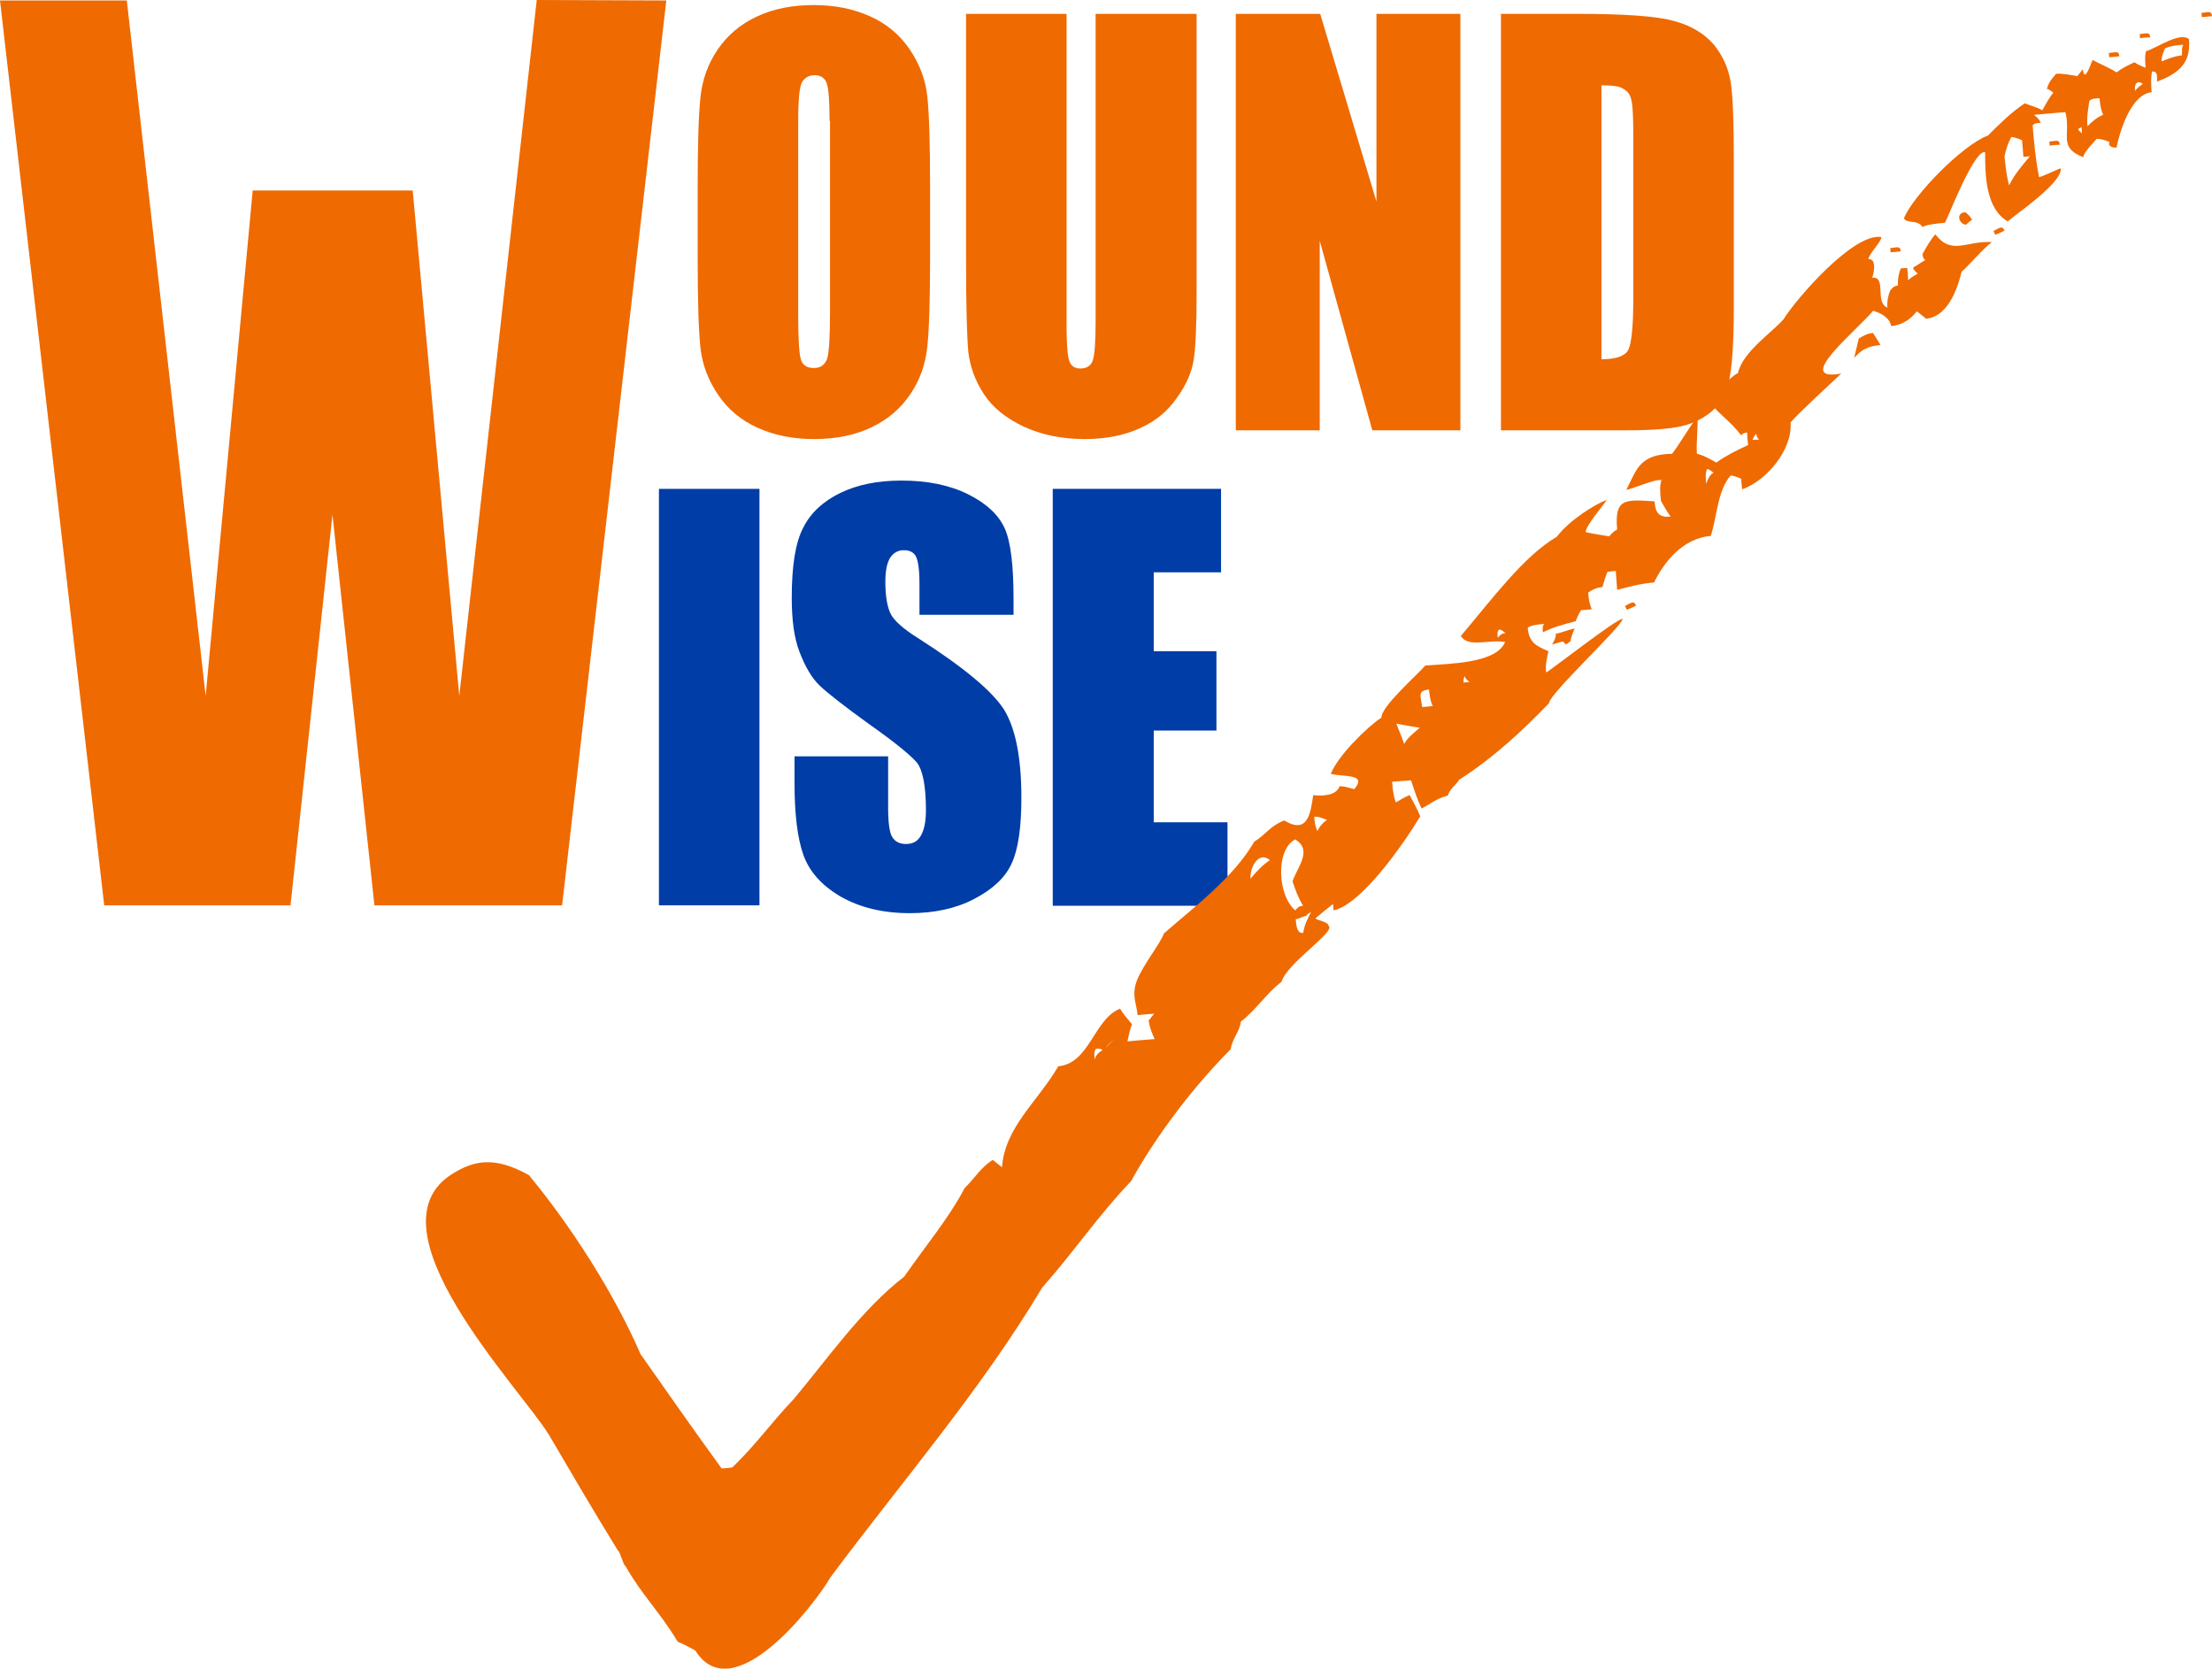
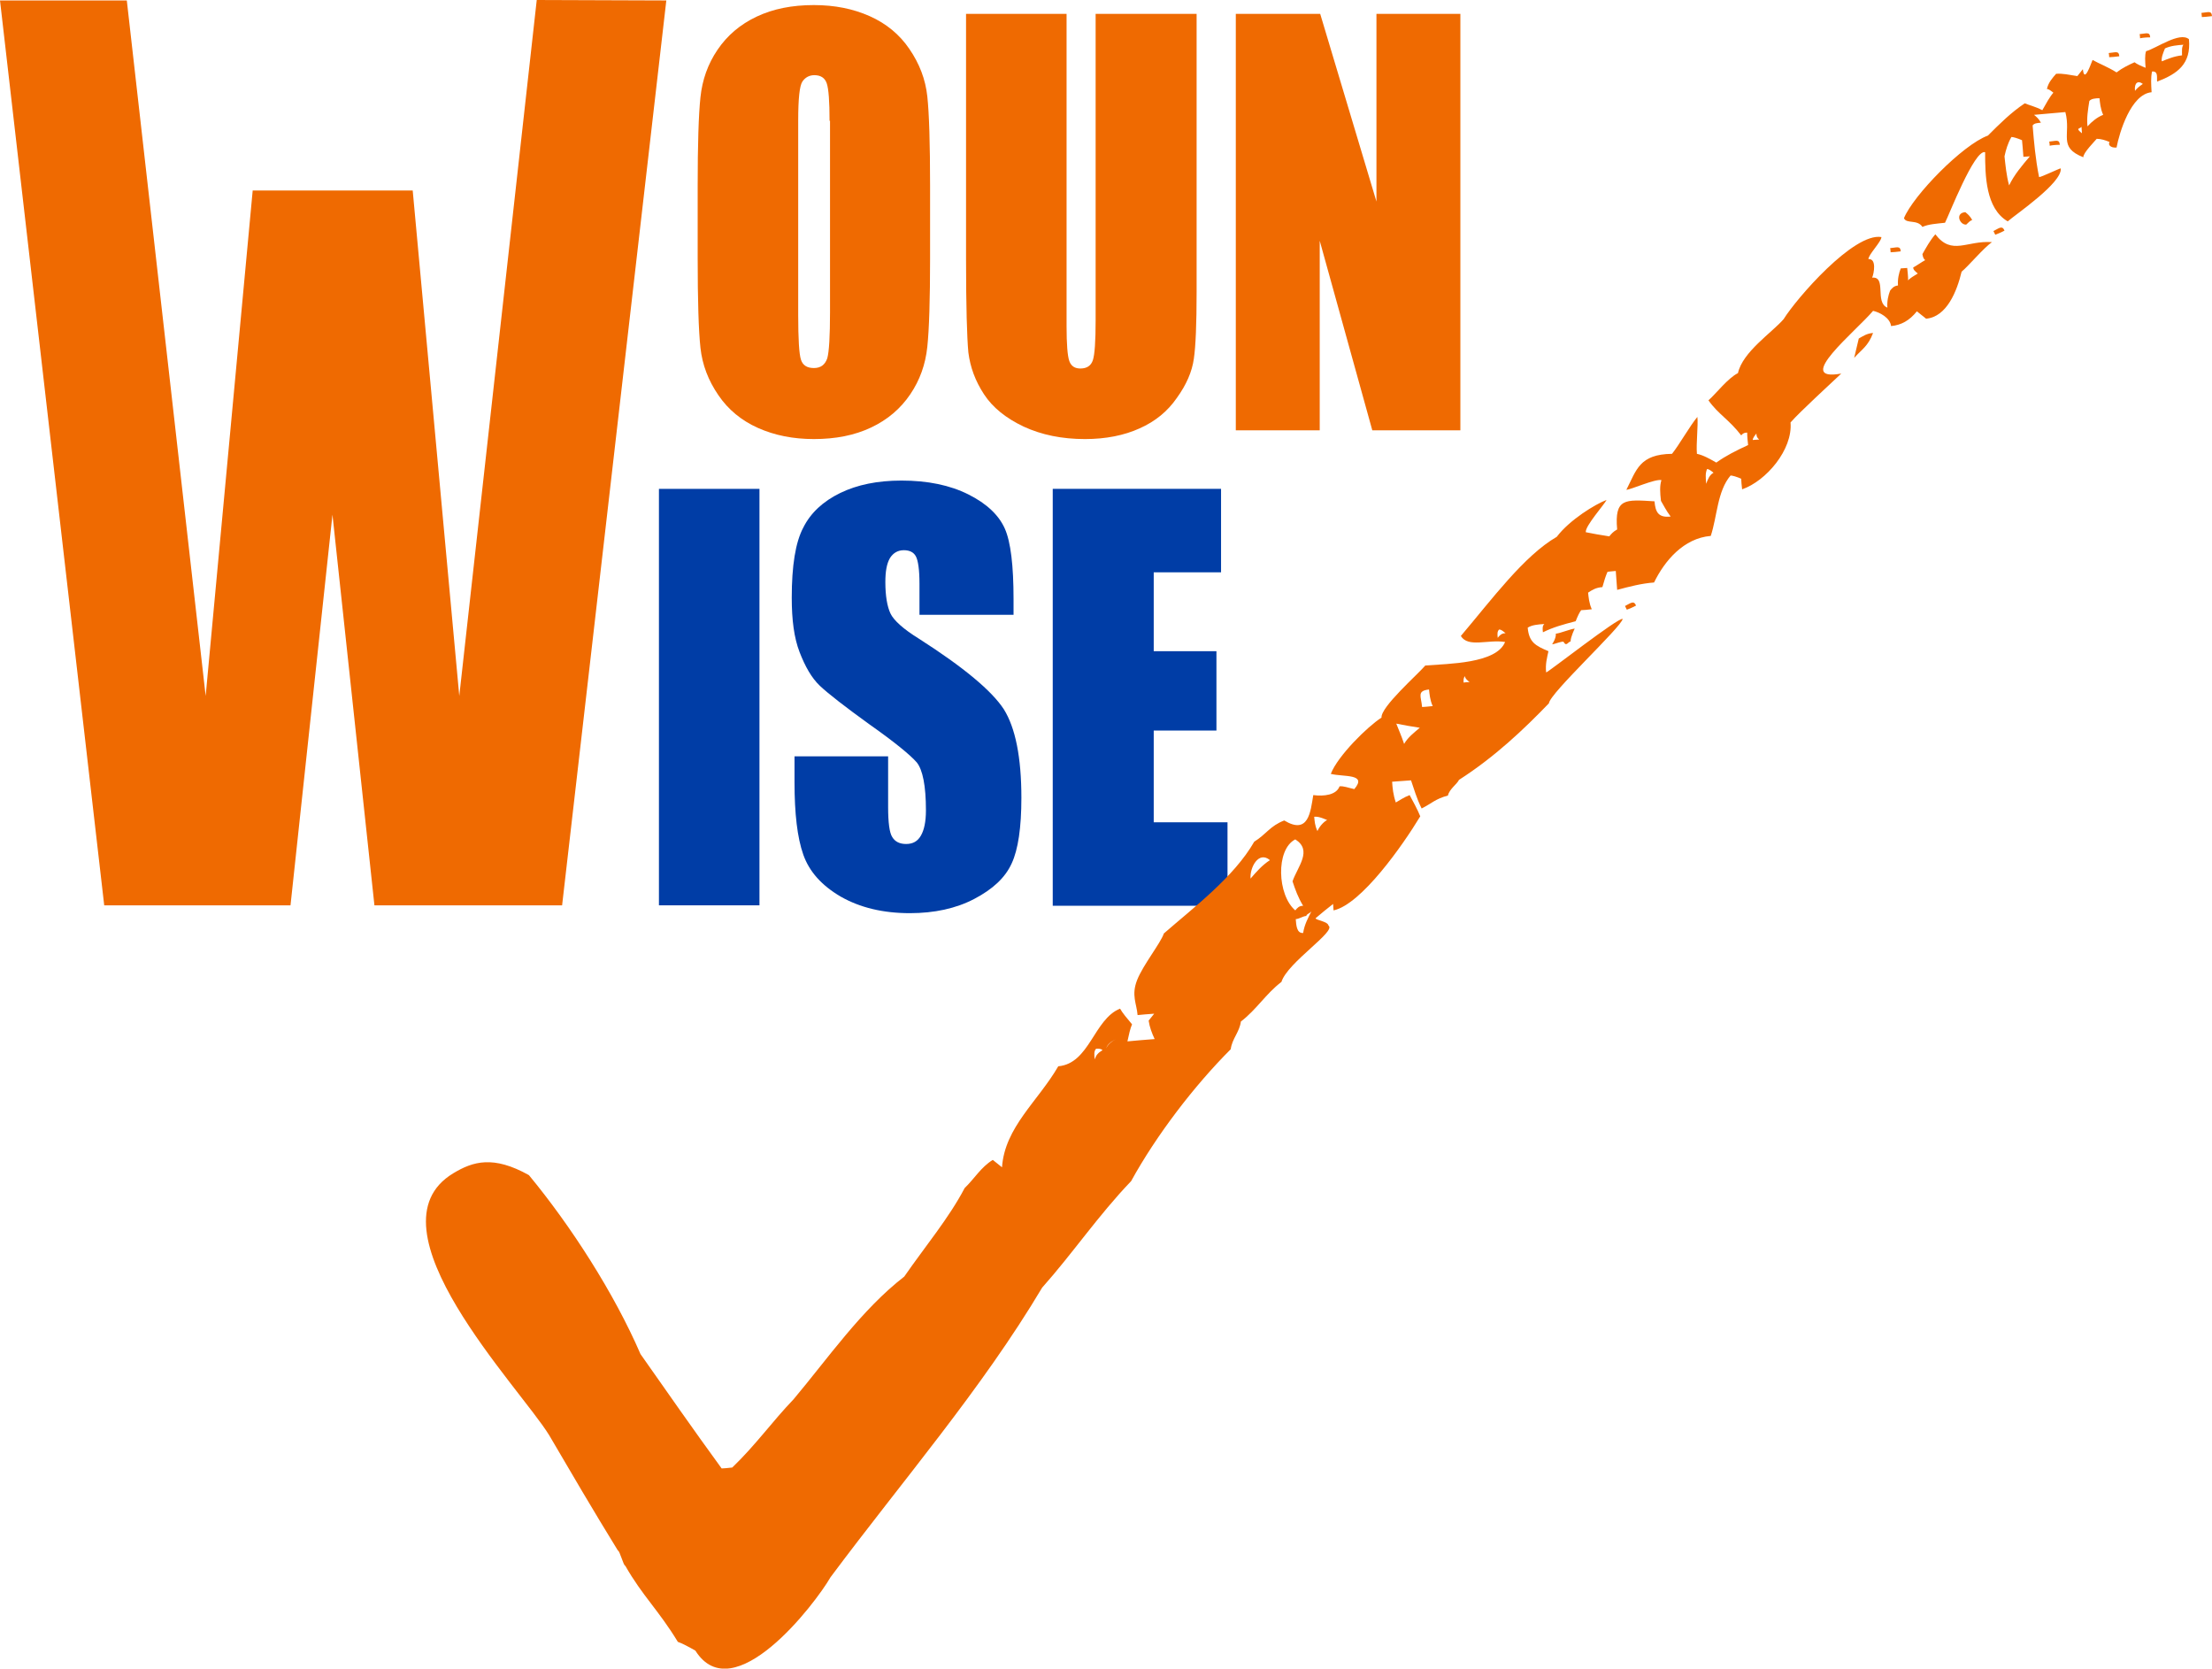
<svg xmlns="http://www.w3.org/2000/svg" version="1.1" id="Layer_1" x="0px" y="0px" viewBox="0 0 479.7 361.8" style="enable-background:new 0 0 479.7 361.8;" xml:space="preserve">
  <style type="text/css">
	.st0{fill:#003DA6;}
	.st1{fill:#EF6A01;}
	.st2{fill-rule:evenodd;clip-rule:evenodd;fill:#EF6A01;}
</style>
  <g>
    <g>
      <path class="st0" d="M164.7,106v90.3h-21.8V106H164.7z" />
      <path class="st0" d="M219.7,133.3h-20.3v-6.7c0-3.1-0.3-5.1-0.8-6c-0.5-0.9-1.4-1.3-2.6-1.3c-1.3,0-2.3,0.6-3,1.7    c-0.7,1.2-1,2.9-1,5.2c0,3,0.4,5.3,1.1,6.8c0.7,1.5,2.8,3.4,6.2,5.5c9.7,6.2,15.8,11.3,18.4,15.3c2.5,4,3.8,10.4,3.8,19.2    c0,6.4-0.7,11.2-2.1,14.2c-1.4,3.1-4.1,5.6-8.1,7.7c-4,2.1-8.7,3.1-14,3.1c-5.8,0-10.8-1.2-15-3.6c-4.1-2.4-6.8-5.4-8.1-9.1    c-1.3-3.7-1.9-8.9-1.9-15.7V164h20.3v11c0,3.4,0.3,5.6,0.9,6.5c0.6,1,1.6,1.5,3,1.5c1.5,0,2.5-0.6,3.2-1.8c0.7-1.2,1.1-3,1.1-5.5    c0-5.3-0.7-8.8-2-10.4c-1.4-1.6-4.8-4.4-10.2-8.2c-5.4-3.9-9-6.7-10.8-8.4c-1.8-1.7-3.2-4.2-4.4-7.3c-1.2-3.1-1.7-7-1.7-11.8    c0-6.9,0.8-12,2.5-15.2c1.6-3.2,4.3-5.7,8-7.5c3.7-1.8,8.1-2.7,13.3-2.7c5.7,0,10.5,1,14.5,3c4,2,6.6,4.5,7.9,7.4    s1.9,8.1,1.9,15.3V133.3z" />
      <path class="st0" d="M228.4,106h36.4v18.1h-14.6v17.1h13.6v17.2h-13.6v19.9h16v18.1h-37.9V106z" />
    </g>
    <polygon class="st1" points="22.6,196.3 0,0.1 27.5,0.1 44.6,150.9 54.8,41.3 89.5,41.3 99.6,150.9 116.4,0 144.5,0.1 121.9,196.3    81.2,196.3 72.1,111.6 63,196.3  " />
    <g>
      <path class="st1" d="M201.7,55.9c0,9.1-0.2,15.5-0.6,19.3c-0.4,3.8-1.6,7.2-3.7,10.3c-2.1,3.1-4.9,5.5-8.5,7.2    c-3.6,1.7-7.7,2.5-12.4,2.5c-4.5,0-8.5-0.8-12.1-2.4c-3.6-1.6-6.5-4-8.6-7.1c-2.2-3.2-3.5-6.6-3.9-10.3    c-0.4-3.7-0.6-10.2-0.6-19.5V40.4c0-9.1,0.2-15.5,0.6-19.3c0.4-3.8,1.6-7.2,3.7-10.3s4.9-5.5,8.5-7.2c3.6-1.7,7.7-2.5,12.4-2.5    c4.5,0,8.5,0.8,12.1,2.4c3.6,1.6,6.5,4,8.6,7.1c2.2,3.2,3.5,6.6,3.9,10.3c0.4,3.7,0.6,10.2,0.6,19.5V55.9z M179.9,26.2    c0-4.2-0.2-6.9-0.6-8.1c-0.4-1.2-1.3-1.8-2.7-1.8c-1.1,0-2,0.5-2.6,1.4c-0.6,0.9-0.9,3.7-0.9,8.4v42.2c0,5.2,0.2,8.5,0.6,9.7    c0.4,1.2,1.3,1.8,2.8,1.8c1.5,0,2.4-0.7,2.9-2.1c0.4-1.4,0.6-4.8,0.6-10.1V26.2z" />
      <path class="st1" d="M259.5,3v60.4c0,6.8-0.2,11.7-0.6,14.4c-0.4,2.8-1.6,5.6-3.7,8.5c-2,2.9-4.7,5.1-8.1,6.6    c-3.3,1.5-7.3,2.3-11.8,2.3c-5,0-9.4-0.9-13.3-2.7c-3.8-1.8-6.7-4.1-8.6-7c-1.9-2.9-3-5.9-3.4-9.1c-0.3-3.2-0.5-9.9-0.5-20.1V3    h21.8v67.7c0,3.9,0.2,6.5,0.6,7.6c0.4,1.1,1.2,1.6,2.4,1.6c1.4,0,2.3-0.6,2.7-1.8c0.4-1.2,0.6-4.1,0.6-8.6V3H259.5z" />
      <path class="st1" d="M316.7,3v90.3h-19.1l-11.4-41.1v41.1H268V3h18.3l12.2,40.7V3H316.7z" />
-       <path class="st1" d="M325.5,3h16.3c10.5,0,17.7,0.5,21.4,1.6c3.7,1,6.5,2.8,8.5,5.1c1.9,2.4,3.1,5,3.6,8c0.5,2.9,0.7,8.7,0.7,17.2    v31.6c0,8.1-0.4,13.5-1.1,16.3c-0.7,2.7-1.9,4.9-3.7,6.4c-1.8,1.5-3.9,2.6-6.5,3.2c-2.6,0.6-6.5,0.9-11.7,0.9h-27.5V3z     M347.3,18.5v59.4c3.1,0,5.1-0.7,5.8-2c0.7-1.4,1.1-5,1.1-11.1V29.7c0-4.1-0.1-6.7-0.4-7.9c-0.2-1.2-0.8-2-1.7-2.5    C351.3,18.7,349.7,18.5,347.3,18.5z" />
    </g>
-     <path class="st2" d="M352.8,132.2c-0.2-0.4-0.4-0.8-0.4-0.8c1.2-0.6,1.9-1.3,2.4-0.1C354.1,131.7,353.3,132,352.8,132.2    M432.7,50.9c-0.2-0.4-0.4-0.8-0.4-0.8c1.2-0.6,1.9-1.3,2.4-0.1C434,50.4,433.2,50.7,432.7,50.9z M444.5,31.6   c0-0.5-0.1-0.9-0.1-0.9c1.4-0.1,2.2-0.6,2.3,0.7C445.8,31.4,444.9,31.5,444.5,31.6z M410,54.7c0-0.5-0.1-0.9-0.1-0.9   c1.4-0.1,2.2-0.6,2.3,0.7C411.4,54.6,410.5,54.7,410,54.7z M457.4,12.4c0-0.5-0.1-0.9-0.1-0.9c1.4-0.1,2.2-0.6,2.3,0.7   C458.8,12.3,457.9,12.4,457.4,12.4z M464.1,8.3c0-0.5-0.1-0.9-0.1-0.9c1.4-0.1,2.2-0.6,2.3,0.7C465.4,8.1,464.5,8.2,464.1,8.3z    M477.5,3.7c0-0.4-0.1-0.9-0.1-0.9c1.4-0.1,2.2-0.6,2.3,0.7C478.8,3.6,477.9,3.7,477.5,3.7z M468.8,13.3c-0.1-0.9,0.3-1.8,0.7-2.8   c1.3-0.6,2.7-0.7,4-0.8c-0.4,0.5-0.3,1.4-0.3,2.3C471.4,12.2,470.1,12.8,468.8,13.3z M450.7,19.9L450.7,19.9z M463,19.7   c-0.2-1.8,0.7-2.3,1.7-1.5C463.8,18.8,463.4,19.2,463,19.7z M452.7,27.4c-0.2-1.8,0.1-3.6,0.4-5.5c0.4-0.5,1.3-0.6,2.2-0.6   c0.1,0.9,0.2,2.3,0.8,3.6C454.8,25.4,453.6,26.4,452.7,27.4z M451.5,28.9c-1.5-1.2-0.5-0.9-0.1-1.4C451.4,28,451.5,28.4,451.5,28.9   z M435.7,40.2c-0.6-2.2-0.8-4.5-1-6.3c0.3-1.4,0.7-2.8,1.5-4.2c0.4,0,1.4,0.3,2.3,0.7c0.1,0.9,0.2,2.3,0.3,3.6   c0.4,0,0.9-0.1,1.4-0.1C438.5,35.9,436.8,37.9,435.7,40.2z M435.4,48c-4.8-2.8-4.9-10-4.9-15c-2.3-0.7-7.9,13.8-8.7,15.3   c-1.8,0.2-3.6,0.3-4.9,0.9c-1.1-1.7-3.5-0.6-4-1.9c2-4.9,12.7-15.9,18.2-17.9c2.5-2.5,5-5,8-7c0.9,0.4,2.3,0.7,3.8,1.5   c0.8-1.4,1.6-2.9,2.4-3.8c-0.5-0.4-1-0.8-1.4-0.8c0.3-1.4,1.2-2.4,2-3.3c1.4-0.1,2.7,0.2,4.6,0.5c0.4-0.5,0.8-1,1.2-1.5   c0.3,3.2,1.7-1.1,2.1-2c1.4,0.8,3.3,1.5,5.2,2.7c1.3-1,2.6-1.6,3.9-2.2c0.5,0.4,1.4,0.8,2.4,1.2c-0.1-1.4-0.2-2.7,0.1-3.6   c2.2-0.6,7.3-4.3,9.3-2.6c0.5,5.4-2.5,7.5-6.9,9.2c-0.1-0.9,0.3-2.3-1.1-2.2c-0.3,1.4-0.2,2.7-0.1,4.5c-4.5,0.4-7,8.8-7.6,12   c-1.4,0.1-1.9-0.7-1.5-1.2c-0.9-0.4-1.9-0.7-2.8-0.7c-0.4,0.5-3,3.1-2.9,4c-5.6-2.2-2.6-4.9-3.9-9.8c-2.3,0.2-4.5,0.4-6.8,0.6   c0.5,0.4,1,0.8,1.5,1.7c-0.9,0.1-1.4,0.1-1.8,0.6c0.3,3.6,0.6,7.2,1.4,11.2c0.5,0,4.2-1.8,4.7-1.9C447.3,39.6,437.1,46.5,435.4,48z    M426.4,48.7c-1.4,0.1-2.5-2.5-0.2-2.7c0.5,0.4,1,0.8,1.5,1.7C427.3,47.8,426.8,48.3,426.4,48.7z M405.9,53.2L405.9,53.2z    M392.4,74.8L392.4,74.8z M402.1,77.6c0.3-1.4,0.7-2.8,1-4.2c0.9-0.5,1.7-1.1,3.1-1.2c0.5,0.9,1.1,1.7,1.6,2.6   C405.1,75.1,403.8,75.7,402.1,77.6z M380.1,95.4c0-0.4,0.4-0.9,0.8-1.4c0,0.5,0.1,0.9,0.6,1.3C381,95.3,380.5,95.4,380.1,95.4z    M373.9,103.2L373.9,103.2z M370,104.9c-0.1-1.4-0.2-2.3,0.2-3.2c0.4,0,0.9,0.4,1.4,0.8C370.7,103,370.4,103.9,370,104.9z    M324.8,138.3c-0.1-0.9-0.1-1.4,0.3-1.8c0.5,0,0.9,0.4,1.4,0.8C325.6,137.3,325.2,137.8,324.8,138.3z M336.6,139.7   c0,0,0.9-1.3,0.8-2.3c1-0.1,3.1-1,4.1-1.1c0,0-0.9,1.8-0.9,2.8c-0.5,0-0.9,1.2-1.5,0.1C338.9,138.9,337.1,139.7,336.6,139.7z    M317.4,148c0-0.5-0.1-0.9,0.3-1.4c0,0.5,0.5,0.9,1,1.3C318.3,147.9,317.9,147.9,317.4,148z M308.4,153.3c-0.2-2.3-1.2-3.5,1.5-3.8   c0.1,0.9,0.2,2.3,0.8,3.6C309.7,153.2,308.8,153.3,308.4,153.3z M304.5,161.3c-0.6-1.8-1.2-3.1-1.7-4.4c1.4,0.3,3.2,0.6,5.1,0.9   C306.6,158.9,305.3,159.9,304.5,161.3z M285.7,180.2c-0.6-1.3-0.6-2.2-0.7-3.1c0.9-0.1,1.8,0.3,2.8,0.7   C286.9,178.3,286.1,179.3,285.7,180.2z M271.2,190.5c-0.2-2.3,1.7-6.1,4.2-4C273.7,187.6,272.4,189.1,271.2,190.5z M280.9,197.4   c-3.9-3.3-4.3-13.2,0-15.4c3.8,2.4,0.5,5.9-0.6,9.1c0.6,1.8,1.2,3.5,2.3,5.3C281.7,196.4,281.3,196.9,280.9,197.4z M282.6,202.3   c-1.4,0.1-1.5-1.7-1.6-3c0.9-0.1,1.4-0.6,2.3-0.7c0-0.4,0.7-0.5,1.1-1C283.7,199,282.9,200.4,282.6,202.3z M239.9,227.3   c0.4-0.9,1.2-1.5,2.1-2C241.1,225.8,240.2,226.3,239.9,227.3z M237.4,229.7c-0.1-0.9-0.2-1.8,0.3-2.3c0.5,0,0.9-0.1,1.4,0.3   C238.1,228.3,237.7,228.8,237.4,229.7z M150.8,357.9c-1.4-0.8-2.9-1.6-3.8-1.9c-4.2-6.9-7.7-10-11.4-16.5c-0.4,0-1.2-3.3-1.6-3.3   c-5.3-8.6-10.1-16.8-14.9-25c-6.3-10.3-40.2-45.1-20.8-56.8c4.3-2.6,8.7-3.9,16.4,0.4c9.1,11,18.5,25.6,24.2,38.8   c5.7,8.1,11.4,16.3,17.6,24.8c0.4,0,1.4-0.1,2.3-0.2c5.1-4.9,8.6-9.9,13.3-14.8c7.4-8.8,14.7-19.4,24-26.6   c4.5-6.5,9.7-12.7,13.1-19.2c2.1-2,3.5-4.5,6.1-6.1c0.5,0.4,1,0.8,2,1.6c0.6-8.7,7.8-14.3,12.2-21.9c6.8-0.6,7.7-10.2,13.4-12.5   c0.5,0.9,1.5,2.1,2.6,3.4c-0.4,0.9-0.7,2.3-1,3.7c1.8-0.2,3.6-0.3,5.9-0.5c-0.6-1.3-1.1-2.6-1.3-4c0.4-0.5,0.8-1,1.2-1.5   c-1.4,0.1-2.7,0.2-3.6,0.3c-0.2-2.5-1.4-4.3-0.1-7.6c1.3-3.3,5.1-8,5.8-10.1c6.3-5.5,15.2-12.2,19.6-19.9c2.6-1.6,3.4-3.4,6.5-4.6   c5.3,3.2,5.7-1.9,6.3-5.5c2.3,0.3,5,0,5.7-1.9c0.9-0.1,1.8,0.3,3.2,0.6c2.9-3.4-2.3-2.6-5.1-3.3c1.5-3.9,8-10.3,11-12.2   c-0.2-2.3,7.8-9.3,9.5-11.3c5-0.4,15.4-0.4,17.3-5.1c-3.7-0.6-8,1.3-9.6-1.3c6.7-7.9,13.7-17.4,20.8-21.5c2.8-3.7,8.4-7.1,10.8-8   c-0.4,0.9-4.7,5.7-4.5,7c1.4,0.3,3.2,0.6,5.1,0.9c0.4-0.5,0.8-1,1.7-1.5c-0.6-6.8,1.7-6.5,8.1-6.1c0.2,2.3,0.8,3.6,3.5,3.3   c-1-1.3-1.6-2.6-2.1-3.4c-0.2-1.8-0.3-3.2,0.1-4.5c-1.4-0.3-6.7,2.1-7.6,2.1c2.2-4.3,2.8-7.7,9.9-7.8c1.6-2,3.9-6.1,5.5-8   c0.2,1.8-0.3,5.8-0.1,8c1.4,0.3,2.8,1.1,4.2,1.9c2.1-1.5,4.3-2.6,6.9-3.8c-0.1-0.9-0.2-1.8-0.2-2.7c-0.5,0-0.9,0.1-1.3,0.6   c-2.6-3.4-5-4.6-7.1-7.6c1.7-1.5,4.2-4.8,6.4-5.9c1-4.6,7.4-8.8,9.9-11.7c2.8-4.5,15.2-18.8,21.2-17.8c0.1,0.9-2.9,3.9-2.8,4.8   c1.8-0.2,1.2,3.1,0.8,4c3.2-0.3,0.5,5.4,3.3,6.5c-0.1-1.4,0.2-2.7,0.6-3.7c0.4-0.5,0.8-1,1.7-1.1c-0.1-1.4,0.2-2.7,0.6-3.7   c0.5,0,0.9-0.1,1.4-0.1c0.1,0.9,0.2,1.8,0.2,2.7c0.4-0.5,1.3-1,2.1-1.5c-0.5-0.4-1-0.8-1-1.3c0.9-0.5,1.7-1.1,2.6-1.6   c-0.5-0.4-0.5-0.9-0.6-1.3c0.8-1.4,1.6-2.9,2.8-4.3c3.6,4.7,6.8,1.3,12.3,1.7c-1.7,1.1-5.3,5.4-6.6,6.4c-1,4.2-3.2,9.8-7.7,10.2   c-1-0.8-1.5-1.2-2-1.6c-1.6,2-3.4,3-5.6,3.2c-0.2-1.8-2.5-3-3.9-3.3c-3.7,4.4-17.5,15.5-6.9,13.6c-2.1,2-8.9,8.2-11,10.6   c0.5,5.9-5.3,12.7-10.5,14.5c-0.1-0.9-0.2-1.8-0.2-2.3c-0.9-0.4-1.9-0.7-2.3-0.7c-2.9,3.4-2.9,8.9-4.3,13.1   c-5.9,0.5-10,5.4-12.3,10.1c-2.7,0.2-5.4,0.9-8,1.6c-0.1-1.4-0.2-2.7-0.3-4.1c-0.9,0.1-1.4,0.1-1.8,0.2c-0.4,0.9-0.7,1.9-1.1,3.3   c-1.4,0.1-2.2,0.6-3.1,1.2c0.1,0.9,0.2,2.3,0.8,3.6c-0.9,0.1-1.8,0.2-2.3,0.2c-0.4,0.5-0.8,1.4-1.2,2.4c-2.7,0.7-4.9,1.3-7.1,2.4   c-0.1-0.9-0.1-1.4,0.3-1.8c-1.4,0.1-2.7,0.2-3.6,0.8c0.3,3.2,1.7,3.9,4.5,5.1c-0.3,1.4-0.7,2.8-0.5,4.6c0.4,0,15.7-12,16.6-11.6   c-0.3,1.8-15.8,16.1-16,18.3c-5.4,5.6-11.7,11.6-19.5,16.6c-0.4,0.9-2.1,2-2.4,3.4c-2.7,0.7-3.5,1.7-5.7,2.8   c-1.1-2.2-1.7-4.4-2.3-6.1c-1.4,0.1-2.7,0.2-4.1,0.3c0.1,1.4,0.2,2.7,0.8,4.5c0.9-0.5,1.7-1.1,3-1.6c0.5,0.9,1.8,3.3,2.3,4.6   c-3.8,6.3-12.8,19.1-18.8,20.4c0-0.5-0.1-0.9-0.1-1.4c-1.3,1-2.5,2-3.8,3.1c0,0.4,2.7,0.7,2.8,1.6c1.8,1.2-8.9,8-10.2,12.2   c-3.4,2.6-5.4,6-8.8,8.6c-0.3,2.3-1.9,3.7-2.2,6c-7.9,7.9-16.1,18.6-21.6,28.6c-7.1,7.4-12.7,15.7-19.3,23.1   c-13.1,22-30.4,42-45.9,62.8C176.7,347.9,159,370.9,150.8,357.9z" />
+     <path class="st2" d="M352.8,132.2c-0.2-0.4-0.4-0.8-0.4-0.8c1.2-0.6,1.9-1.3,2.4-0.1C354.1,131.7,353.3,132,352.8,132.2    M432.7,50.9c-0.2-0.4-0.4-0.8-0.4-0.8c1.2-0.6,1.9-1.3,2.4-0.1C434,50.4,433.2,50.7,432.7,50.9z M444.5,31.6   c0-0.5-0.1-0.9-0.1-0.9c1.4-0.1,2.2-0.6,2.3,0.7C445.8,31.4,444.9,31.5,444.5,31.6z M410,54.7c0-0.5-0.1-0.9-0.1-0.9   c1.4-0.1,2.2-0.6,2.3,0.7C411.4,54.6,410.5,54.7,410,54.7z M457.4,12.4c0-0.5-0.1-0.9-0.1-0.9c1.4-0.1,2.2-0.6,2.3,0.7   C458.8,12.3,457.9,12.4,457.4,12.4z M464.1,8.3c0-0.5-0.1-0.9-0.1-0.9c1.4-0.1,2.2-0.6,2.3,0.7C465.4,8.1,464.5,8.2,464.1,8.3z    M477.5,3.7c0-0.4-0.1-0.9-0.1-0.9c1.4-0.1,2.2-0.6,2.3,0.7C478.8,3.6,477.9,3.7,477.5,3.7z M468.8,13.3c-0.1-0.9,0.3-1.8,0.7-2.8   c1.3-0.6,2.7-0.7,4-0.8c-0.4,0.5-0.3,1.4-0.3,2.3C471.4,12.2,470.1,12.8,468.8,13.3z M450.7,19.9L450.7,19.9z M463,19.7   c-0.2-1.8,0.7-2.3,1.7-1.5C463.8,18.8,463.4,19.2,463,19.7z M452.7,27.4c-0.2-1.8,0.1-3.6,0.4-5.5c0.4-0.5,1.3-0.6,2.2-0.6   c0.1,0.9,0.2,2.3,0.8,3.6C454.8,25.4,453.6,26.4,452.7,27.4z M451.5,28.9c-1.5-1.2-0.5-0.9-0.1-1.4C451.4,28,451.5,28.4,451.5,28.9   z M435.7,40.2c-0.6-2.2-0.8-4.5-1-6.3c0.3-1.4,0.7-2.8,1.5-4.2c0.4,0,1.4,0.3,2.3,0.7c0.1,0.9,0.2,2.3,0.3,3.6   c0.4,0,0.9-0.1,1.4-0.1C438.5,35.9,436.8,37.9,435.7,40.2z M435.4,48c-4.8-2.8-4.9-10-4.9-15c-2.3-0.7-7.9,13.8-8.7,15.3   c-1.8,0.2-3.6,0.3-4.9,0.9c-1.1-1.7-3.5-0.6-4-1.9c2-4.9,12.7-15.9,18.2-17.9c2.5-2.5,5-5,8-7c0.9,0.4,2.3,0.7,3.8,1.5   c0.8-1.4,1.6-2.9,2.4-3.8c-0.5-0.4-1-0.8-1.4-0.8c0.3-1.4,1.2-2.4,2-3.3c1.4-0.1,2.7,0.2,4.6,0.5c0.4-0.5,0.8-1,1.2-1.5   c0.3,3.2,1.7-1.1,2.1-2c1.4,0.8,3.3,1.5,5.2,2.7c1.3-1,2.6-1.6,3.9-2.2c0.5,0.4,1.4,0.8,2.4,1.2c-0.1-1.4-0.2-2.7,0.1-3.6   c2.2-0.6,7.3-4.3,9.3-2.6c0.5,5.4-2.5,7.5-6.9,9.2c-0.1-0.9,0.3-2.3-1.1-2.2c-0.3,1.4-0.2,2.7-0.1,4.5c-4.5,0.4-7,8.8-7.6,12   c-1.4,0.1-1.9-0.7-1.5-1.2c-0.9-0.4-1.9-0.7-2.8-0.7c-0.4,0.5-3,3.1-2.9,4c-5.6-2.2-2.6-4.9-3.9-9.8c-2.3,0.2-4.5,0.4-6.8,0.6   c0.5,0.4,1,0.8,1.5,1.7c-0.9,0.1-1.4,0.1-1.8,0.6c0.3,3.6,0.6,7.2,1.4,11.2c0.5,0,4.2-1.8,4.7-1.9C447.3,39.6,437.1,46.5,435.4,48z    M426.4,48.7c-1.4,0.1-2.5-2.5-0.2-2.7c0.5,0.4,1,0.8,1.5,1.7C427.3,47.8,426.8,48.3,426.4,48.7z M405.9,53.2L405.9,53.2z    M392.4,74.8L392.4,74.8z M402.1,77.6c0.3-1.4,0.7-2.8,1-4.2c0.9-0.5,1.7-1.1,3.1-1.2C405.1,75.1,403.8,75.7,402.1,77.6z M380.1,95.4c0-0.4,0.4-0.9,0.8-1.4c0,0.5,0.1,0.9,0.6,1.3C381,95.3,380.5,95.4,380.1,95.4z    M373.9,103.2L373.9,103.2z M370,104.9c-0.1-1.4-0.2-2.3,0.2-3.2c0.4,0,0.9,0.4,1.4,0.8C370.7,103,370.4,103.9,370,104.9z    M324.8,138.3c-0.1-0.9-0.1-1.4,0.3-1.8c0.5,0,0.9,0.4,1.4,0.8C325.6,137.3,325.2,137.8,324.8,138.3z M336.6,139.7   c0,0,0.9-1.3,0.8-2.3c1-0.1,3.1-1,4.1-1.1c0,0-0.9,1.8-0.9,2.8c-0.5,0-0.9,1.2-1.5,0.1C338.9,138.9,337.1,139.7,336.6,139.7z    M317.4,148c0-0.5-0.1-0.9,0.3-1.4c0,0.5,0.5,0.9,1,1.3C318.3,147.9,317.9,147.9,317.4,148z M308.4,153.3c-0.2-2.3-1.2-3.5,1.5-3.8   c0.1,0.9,0.2,2.3,0.8,3.6C309.7,153.2,308.8,153.3,308.4,153.3z M304.5,161.3c-0.6-1.8-1.2-3.1-1.7-4.4c1.4,0.3,3.2,0.6,5.1,0.9   C306.6,158.9,305.3,159.9,304.5,161.3z M285.7,180.2c-0.6-1.3-0.6-2.2-0.7-3.1c0.9-0.1,1.8,0.3,2.8,0.7   C286.9,178.3,286.1,179.3,285.7,180.2z M271.2,190.5c-0.2-2.3,1.7-6.1,4.2-4C273.7,187.6,272.4,189.1,271.2,190.5z M280.9,197.4   c-3.9-3.3-4.3-13.2,0-15.4c3.8,2.4,0.5,5.9-0.6,9.1c0.6,1.8,1.2,3.5,2.3,5.3C281.7,196.4,281.3,196.9,280.9,197.4z M282.6,202.3   c-1.4,0.1-1.5-1.7-1.6-3c0.9-0.1,1.4-0.6,2.3-0.7c0-0.4,0.7-0.5,1.1-1C283.7,199,282.9,200.4,282.6,202.3z M239.9,227.3   c0.4-0.9,1.2-1.5,2.1-2C241.1,225.8,240.2,226.3,239.9,227.3z M237.4,229.7c-0.1-0.9-0.2-1.8,0.3-2.3c0.5,0,0.9-0.1,1.4,0.3   C238.1,228.3,237.7,228.8,237.4,229.7z M150.8,357.9c-1.4-0.8-2.9-1.6-3.8-1.9c-4.2-6.9-7.7-10-11.4-16.5c-0.4,0-1.2-3.3-1.6-3.3   c-5.3-8.6-10.1-16.8-14.9-25c-6.3-10.3-40.2-45.1-20.8-56.8c4.3-2.6,8.7-3.9,16.4,0.4c9.1,11,18.5,25.6,24.2,38.8   c5.7,8.1,11.4,16.3,17.6,24.8c0.4,0,1.4-0.1,2.3-0.2c5.1-4.9,8.6-9.9,13.3-14.8c7.4-8.8,14.7-19.4,24-26.6   c4.5-6.5,9.7-12.7,13.1-19.2c2.1-2,3.5-4.5,6.1-6.1c0.5,0.4,1,0.8,2,1.6c0.6-8.7,7.8-14.3,12.2-21.9c6.8-0.6,7.7-10.2,13.4-12.5   c0.5,0.9,1.5,2.1,2.6,3.4c-0.4,0.9-0.7,2.3-1,3.7c1.8-0.2,3.6-0.3,5.9-0.5c-0.6-1.3-1.1-2.6-1.3-4c0.4-0.5,0.8-1,1.2-1.5   c-1.4,0.1-2.7,0.2-3.6,0.3c-0.2-2.5-1.4-4.3-0.1-7.6c1.3-3.3,5.1-8,5.8-10.1c6.3-5.5,15.2-12.2,19.6-19.9c2.6-1.6,3.4-3.4,6.5-4.6   c5.3,3.2,5.7-1.9,6.3-5.5c2.3,0.3,5,0,5.7-1.9c0.9-0.1,1.8,0.3,3.2,0.6c2.9-3.4-2.3-2.6-5.1-3.3c1.5-3.9,8-10.3,11-12.2   c-0.2-2.3,7.8-9.3,9.5-11.3c5-0.4,15.4-0.4,17.3-5.1c-3.7-0.6-8,1.3-9.6-1.3c6.7-7.9,13.7-17.4,20.8-21.5c2.8-3.7,8.4-7.1,10.8-8   c-0.4,0.9-4.7,5.7-4.5,7c1.4,0.3,3.2,0.6,5.1,0.9c0.4-0.5,0.8-1,1.7-1.5c-0.6-6.8,1.7-6.5,8.1-6.1c0.2,2.3,0.8,3.6,3.5,3.3   c-1-1.3-1.6-2.6-2.1-3.4c-0.2-1.8-0.3-3.2,0.1-4.5c-1.4-0.3-6.7,2.1-7.6,2.1c2.2-4.3,2.8-7.7,9.9-7.8c1.6-2,3.9-6.1,5.5-8   c0.2,1.8-0.3,5.8-0.1,8c1.4,0.3,2.8,1.1,4.2,1.9c2.1-1.5,4.3-2.6,6.9-3.8c-0.1-0.9-0.2-1.8-0.2-2.7c-0.5,0-0.9,0.1-1.3,0.6   c-2.6-3.4-5-4.6-7.1-7.6c1.7-1.5,4.2-4.8,6.4-5.9c1-4.6,7.4-8.8,9.9-11.7c2.8-4.5,15.2-18.8,21.2-17.8c0.1,0.9-2.9,3.9-2.8,4.8   c1.8-0.2,1.2,3.1,0.8,4c3.2-0.3,0.5,5.4,3.3,6.5c-0.1-1.4,0.2-2.7,0.6-3.7c0.4-0.5,0.8-1,1.7-1.1c-0.1-1.4,0.2-2.7,0.6-3.7   c0.5,0,0.9-0.1,1.4-0.1c0.1,0.9,0.2,1.8,0.2,2.7c0.4-0.5,1.3-1,2.1-1.5c-0.5-0.4-1-0.8-1-1.3c0.9-0.5,1.7-1.1,2.6-1.6   c-0.5-0.4-0.5-0.9-0.6-1.3c0.8-1.4,1.6-2.9,2.8-4.3c3.6,4.7,6.8,1.3,12.3,1.7c-1.7,1.1-5.3,5.4-6.6,6.4c-1,4.2-3.2,9.8-7.7,10.2   c-1-0.8-1.5-1.2-2-1.6c-1.6,2-3.4,3-5.6,3.2c-0.2-1.8-2.5-3-3.9-3.3c-3.7,4.4-17.5,15.5-6.9,13.6c-2.1,2-8.9,8.2-11,10.6   c0.5,5.9-5.3,12.7-10.5,14.5c-0.1-0.9-0.2-1.8-0.2-2.3c-0.9-0.4-1.9-0.7-2.3-0.7c-2.9,3.4-2.9,8.9-4.3,13.1   c-5.9,0.5-10,5.4-12.3,10.1c-2.7,0.2-5.4,0.9-8,1.6c-0.1-1.4-0.2-2.7-0.3-4.1c-0.9,0.1-1.4,0.1-1.8,0.2c-0.4,0.9-0.7,1.9-1.1,3.3   c-1.4,0.1-2.2,0.6-3.1,1.2c0.1,0.9,0.2,2.3,0.8,3.6c-0.9,0.1-1.8,0.2-2.3,0.2c-0.4,0.5-0.8,1.4-1.2,2.4c-2.7,0.7-4.9,1.3-7.1,2.4   c-0.1-0.9-0.1-1.4,0.3-1.8c-1.4,0.1-2.7,0.2-3.6,0.8c0.3,3.2,1.7,3.9,4.5,5.1c-0.3,1.4-0.7,2.8-0.5,4.6c0.4,0,15.7-12,16.6-11.6   c-0.3,1.8-15.8,16.1-16,18.3c-5.4,5.6-11.7,11.6-19.5,16.6c-0.4,0.9-2.1,2-2.4,3.4c-2.7,0.7-3.5,1.7-5.7,2.8   c-1.1-2.2-1.7-4.4-2.3-6.1c-1.4,0.1-2.7,0.2-4.1,0.3c0.1,1.4,0.2,2.7,0.8,4.5c0.9-0.5,1.7-1.1,3-1.6c0.5,0.9,1.8,3.3,2.3,4.6   c-3.8,6.3-12.8,19.1-18.8,20.4c0-0.5-0.1-0.9-0.1-1.4c-1.3,1-2.5,2-3.8,3.1c0,0.4,2.7,0.7,2.8,1.6c1.8,1.2-8.9,8-10.2,12.2   c-3.4,2.6-5.4,6-8.8,8.6c-0.3,2.3-1.9,3.7-2.2,6c-7.9,7.9-16.1,18.6-21.6,28.6c-7.1,7.4-12.7,15.7-19.3,23.1   c-13.1,22-30.4,42-45.9,62.8C176.7,347.9,159,370.9,150.8,357.9z" />
  </g>
</svg>